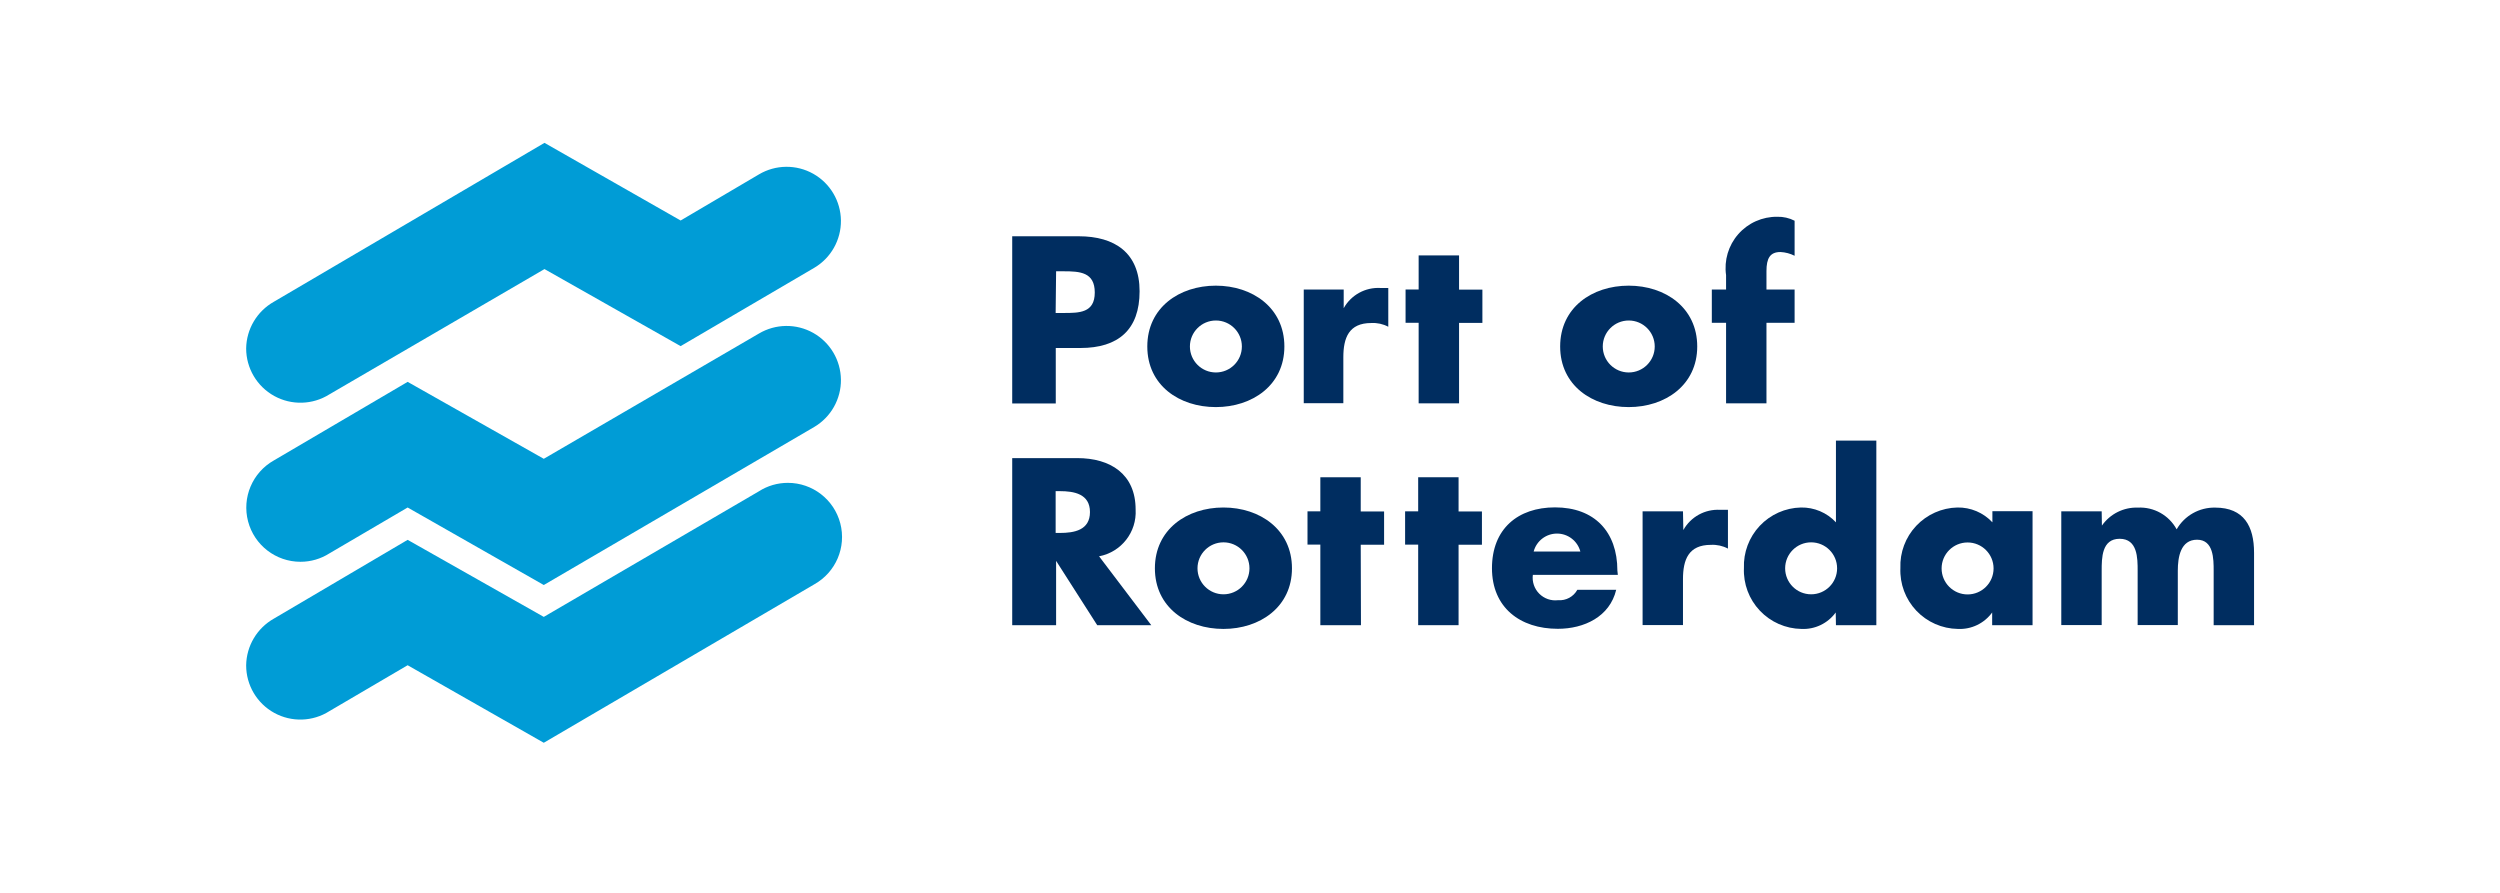
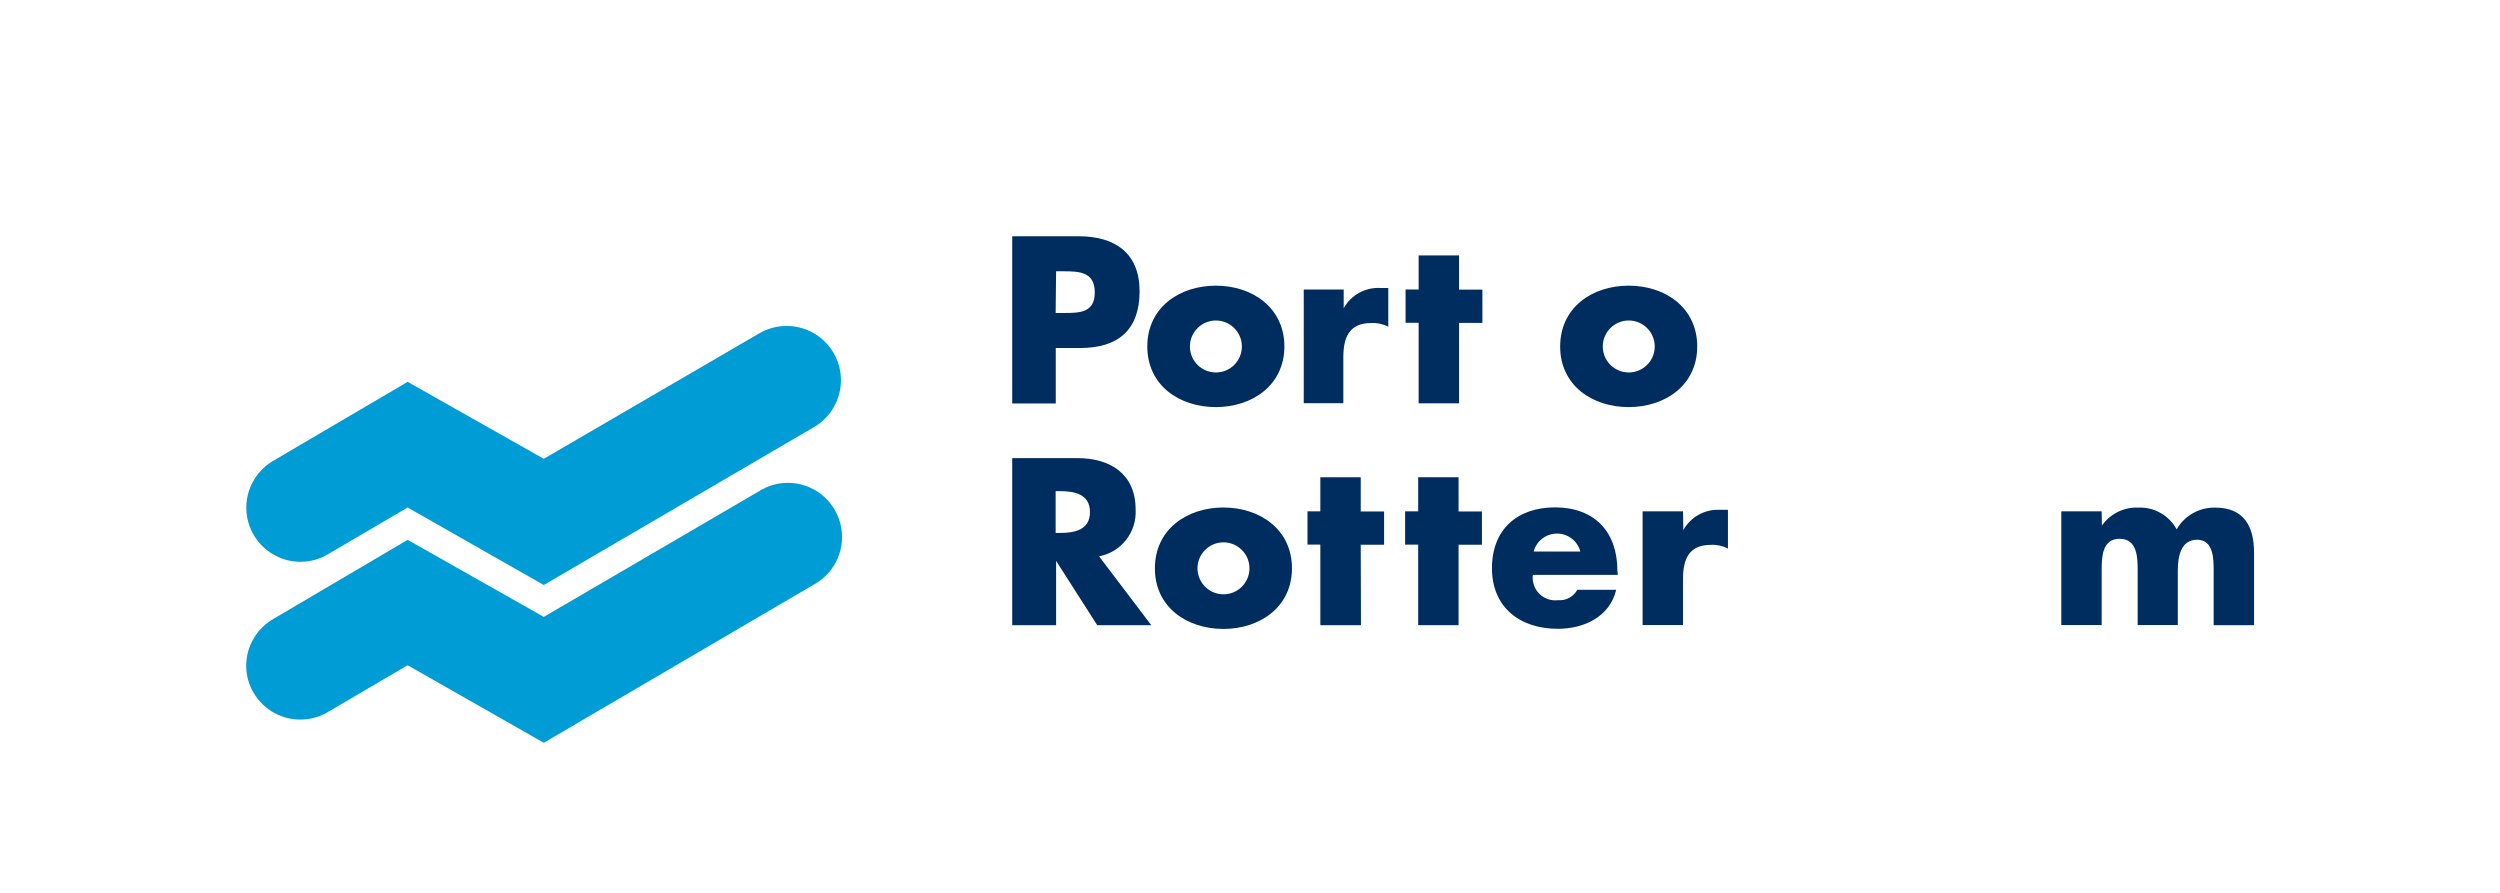
<svg xmlns="http://www.w3.org/2000/svg" width="140px" height="50px" viewBox="0 0 140 50" version="1.1">
  <title>Port of Rotterdam Logo</title>
  <g id="Port-of-Rotterdam-Logo" stroke="none" stroke-width="1" fill="none" fill-rule="evenodd">
    <g transform="translate(13.785, 8)">
      <path d="M9.043,29.253 L4.662,31.823 C3.727,32.417 2.543,32.455 1.572,31.921 C0.602,31.388 -0.001,30.367 -1.57129413e-06,29.26 C0.015,28.174 0.605,27.179 1.55,26.644 L9.043,22.231 L16.667,26.546 L28.717,19.511 C29.199,19.203 29.76,19.04 30.332,19.04 C31.714,19.038 32.922,19.97 33.271,21.307 C33.62,22.644 33.022,24.048 31.816,24.722 L16.667,33.595 L9.043,29.253 Z" id="Path" fill="#009CD6" />
      <path d="M9.043,20.42 L4.662,22.989 C4.177,23.298 3.615,23.461 3.04,23.46 C1.662,23.459 0.458,22.53 0.107,21.197 C-0.243,19.864 0.35,18.462 1.55,17.785 L9.043,13.384 L16.667,17.693 L28.717,10.677 C29.651,10.124 30.81,10.111 31.757,10.643 C32.703,11.175 33.294,12.172 33.307,13.258 C33.319,14.344 32.751,15.354 31.816,15.908 L16.667,24.761 L9.043,20.42 Z" id="Path" fill="#009CD6" />
-       <path d="M24.33,4.348 L28.717,1.765 C29.651,1.212 30.81,1.199 31.757,1.731 C32.703,2.263 33.294,3.26 33.307,4.346 C33.319,5.432 32.751,6.443 31.816,6.996 L24.33,11.383 L16.706,7.068 L4.662,14.084 C3.726,14.674 2.542,14.709 1.573,14.175 C0.603,13.64 0.001,12.621 0,11.514 C0.015,10.429 0.605,9.433 1.55,8.899 L16.706,0 L24.33,4.348 Z" id="Path" fill="#009CD6" />
      <path d="M42.899,5.231 L46.626,5.231 C48.64,5.231 50.032,6.159 50.032,8.31 C50.032,10.462 48.842,11.488 46.717,11.488 L45.338,11.488 L45.338,14.594 L42.899,14.594 L42.899,5.231 Z M45.331,9.527 L45.769,9.527 C46.652,9.527 47.522,9.527 47.522,8.382 C47.522,7.238 46.691,7.192 45.769,7.192 L45.357,7.192 L45.331,9.527 Z" id="Shape" fill="#002D60" fill-rule="nonzero" />
      <path d="M58.14,11.403 C58.14,13.567 56.348,14.797 54.302,14.797 C52.255,14.797 50.464,13.58 50.464,11.403 C50.464,9.226 52.255,7.997 54.302,7.997 C56.348,7.997 58.14,9.232 58.14,11.403 Z M52.85,11.403 C52.85,12.207 53.502,12.858 54.305,12.858 C55.109,12.858 55.76,12.207 55.76,11.403 C55.76,10.6 55.109,9.948 54.305,9.948 C53.502,9.948 52.85,10.6 52.85,11.403 Z" id="Shape" fill="#002D60" fill-rule="nonzero" />
      <path d="M61.462,9.258 L61.462,9.258 C61.875,8.519 62.675,8.079 63.521,8.127 L63.959,8.127 L63.959,10.298 C63.666,10.143 63.336,10.071 63.005,10.089 C61.749,10.089 61.442,10.919 61.442,12.011 L61.442,14.581 L59.225,14.581 L59.225,8.212 L61.462,8.212 L61.462,9.258 Z" id="Path" fill="#002D60" fill-rule="nonzero" />
      <polygon id="Path" fill="#002D60" fill-rule="nonzero" points="67.922 14.587 65.659 14.587 65.659 10.076 64.927 10.076 64.927 8.212 65.659 8.212 65.659 6.303 67.922 6.303 67.922 8.219 69.229 8.219 69.229 10.082 67.922 10.082" />
      <path d="M81.26,11.403 C81.26,13.567 79.468,14.797 77.422,14.797 C75.375,14.797 73.584,13.58 73.584,11.403 C73.584,9.226 75.369,7.997 77.422,7.997 C79.475,7.997 81.26,9.232 81.26,11.403 Z M75.97,11.403 C75.97,12.207 76.622,12.858 77.425,12.858 C78.229,12.858 78.88,12.207 78.88,11.403 C78.88,10.6 78.229,9.948 77.425,9.948 C76.622,9.948 75.97,10.6 75.97,11.403 Z" id="Shape" fill="#002D60" fill-rule="nonzero" />
-       <path d="M85.137,14.587 L82.875,14.587 L82.875,10.076 L82.077,10.076 L82.077,8.212 L82.875,8.212 L82.875,7.408 C82.757,6.58 83.006,5.742 83.558,5.113 C84.11,4.484 84.909,4.129 85.745,4.139 C86.081,4.131 86.414,4.208 86.713,4.361 L86.713,6.323 C86.467,6.198 86.197,6.127 85.922,6.113 C85.34,6.113 85.137,6.46 85.137,7.179 L85.137,8.212 L86.713,8.212 L86.713,10.076 L85.137,10.076 L85.137,14.587 Z" id="Path" fill="#002D60" fill-rule="nonzero" />
      <path d="M50.686,27.01 L47.659,27.01 L45.357,23.408 L45.357,23.408 L45.357,27.01 L42.899,27.01 L42.899,17.654 L46.541,17.654 C48.391,17.654 49.81,18.537 49.81,20.537 C49.881,21.799 49.006,22.918 47.763,23.153 L50.686,27.01 Z M45.331,21.845 L45.567,21.845 C46.364,21.845 47.253,21.695 47.253,20.675 C47.253,19.655 46.358,19.504 45.567,19.504 L45.331,19.504 L45.331,21.845 Z" id="Shape" fill="#002D60" fill-rule="nonzero" />
      <path d="M58.565,23.826 C58.565,25.99 56.773,27.22 54.727,27.22 C52.68,27.22 50.889,26.003 50.889,23.826 C50.889,21.649 52.68,20.42 54.727,20.42 C56.773,20.42 58.565,21.655 58.565,23.826 Z M53.275,23.826 C53.275,24.63 53.927,25.281 54.73,25.281 C55.534,25.281 56.185,24.63 56.185,23.826 C56.185,23.023 55.534,22.371 54.73,22.371 C53.927,22.371 53.275,23.023 53.275,23.826 Z" id="Shape" fill="#002D60" fill-rule="nonzero" />
      <polygon id="Path" fill="#002D60" fill-rule="nonzero" points="62.429 27.01 60.154 27.01 60.154 22.499 59.435 22.499 59.435 20.635 60.154 20.635 60.154 18.726 62.416 18.726 62.416 20.642 63.724 20.642 63.724 22.505 62.416 22.505" />
      <polygon id="Path" fill="#002D60" fill-rule="nonzero" points="67.895 27.01 65.633 27.01 65.633 22.499 64.901 22.499 64.901 20.635 65.633 20.635 65.633 18.726 67.895 18.726 67.895 20.642 69.203 20.642 69.203 22.505 67.895 22.505" />
      <path d="M76.814,24.192 L72.054,24.192 C72.005,24.58 72.137,24.97 72.413,25.247 C72.689,25.524 73.078,25.659 73.466,25.611 C73.909,25.646 74.331,25.418 74.545,25.029 L76.722,25.029 C76.363,26.533 74.931,27.213 73.453,27.213 C71.341,27.213 69.765,26.023 69.765,23.82 C69.765,21.616 71.217,20.413 73.296,20.413 C75.506,20.413 76.788,21.78 76.788,23.95 L76.814,24.192 Z M74.715,22.885 C74.557,22.292 74.02,21.88 73.407,21.88 C72.794,21.88 72.258,22.292 72.1,22.885 L74.715,22.885 Z" id="Shape" fill="#002D60" fill-rule="nonzero" />
      <path d="M80.482,21.682 L80.482,21.682 C80.896,20.942 81.695,20.503 82.542,20.55 L82.98,20.55 L82.98,22.721 C82.686,22.566 82.356,22.494 82.025,22.512 C80.77,22.512 80.462,23.342 80.462,24.434 L80.462,27.004 L78.2,27.004 L78.2,20.635 L80.462,20.635 L80.482,21.682 Z" id="Path" fill="#002D60" fill-rule="nonzero" />
-       <path d="M89.015,26.298 L89.015,26.298 C88.571,26.91 87.848,27.257 87.092,27.22 C86.21,27.206 85.371,26.837 84.765,26.195 C84.159,25.554 83.838,24.695 83.875,23.813 C83.842,22.938 84.161,22.086 84.76,21.448 C85.36,20.811 86.191,20.44 87.066,20.42 C87.808,20.406 88.521,20.707 89.028,21.25 L89.028,16.673 L91.29,16.673 L91.29,27.01 L89.028,27.01 L89.015,26.298 Z M86.183,23.826 C86.183,24.63 86.835,25.281 87.638,25.281 C88.442,25.281 89.093,24.63 89.093,23.826 C89.093,23.023 88.442,22.371 87.638,22.371 C86.835,22.371 86.183,23.023 86.183,23.826 L86.183,23.826 Z" id="Shape" fill="#002D60" fill-rule="nonzero" />
-       <path d="M100.038,27.01 L97.776,27.01 L97.776,26.298 L97.776,26.298 C97.333,26.91 96.609,27.257 95.854,27.22 C94.972,27.206 94.132,26.837 93.526,26.195 C92.921,25.554 92.6,24.695 92.637,23.813 C92.603,22.938 92.922,22.086 93.522,21.448 C94.122,20.811 94.952,20.44 95.828,20.42 C96.57,20.406 97.283,20.707 97.789,21.25 L97.789,20.629 L100.038,20.629 L100.038,27.01 Z M94.945,23.833 C94.945,24.636 95.596,25.288 96.4,25.288 C97.203,25.288 97.855,24.636 97.855,23.833 C97.855,23.029 97.203,22.378 96.4,22.378 C95.596,22.378 94.945,23.029 94.945,23.833 Z" id="Shape" fill="#002D60" fill-rule="nonzero" />
      <path d="M103.922,21.433 L103.922,21.433 C104.38,20.778 105.138,20.399 105.936,20.426 C106.834,20.38 107.678,20.853 108.107,21.642 C108.55,20.874 109.377,20.408 110.265,20.426 C111.88,20.426 112.442,21.479 112.442,22.95 L112.442,27.01 L110.18,27.01 L110.18,23.963 C110.18,23.31 110.18,22.224 109.251,22.224 C108.323,22.224 108.172,23.205 108.172,23.963 L108.172,27.004 L105.923,27.004 L105.923,23.963 C105.923,23.257 105.923,22.172 104.916,22.172 C103.909,22.172 103.909,23.251 103.909,23.963 L103.909,27.004 L101.647,27.004 L101.647,20.635 L103.909,20.635 L103.922,21.433 Z" id="Path" fill="#002D60" fill-rule="nonzero" />
    </g>
  </g>
</svg>